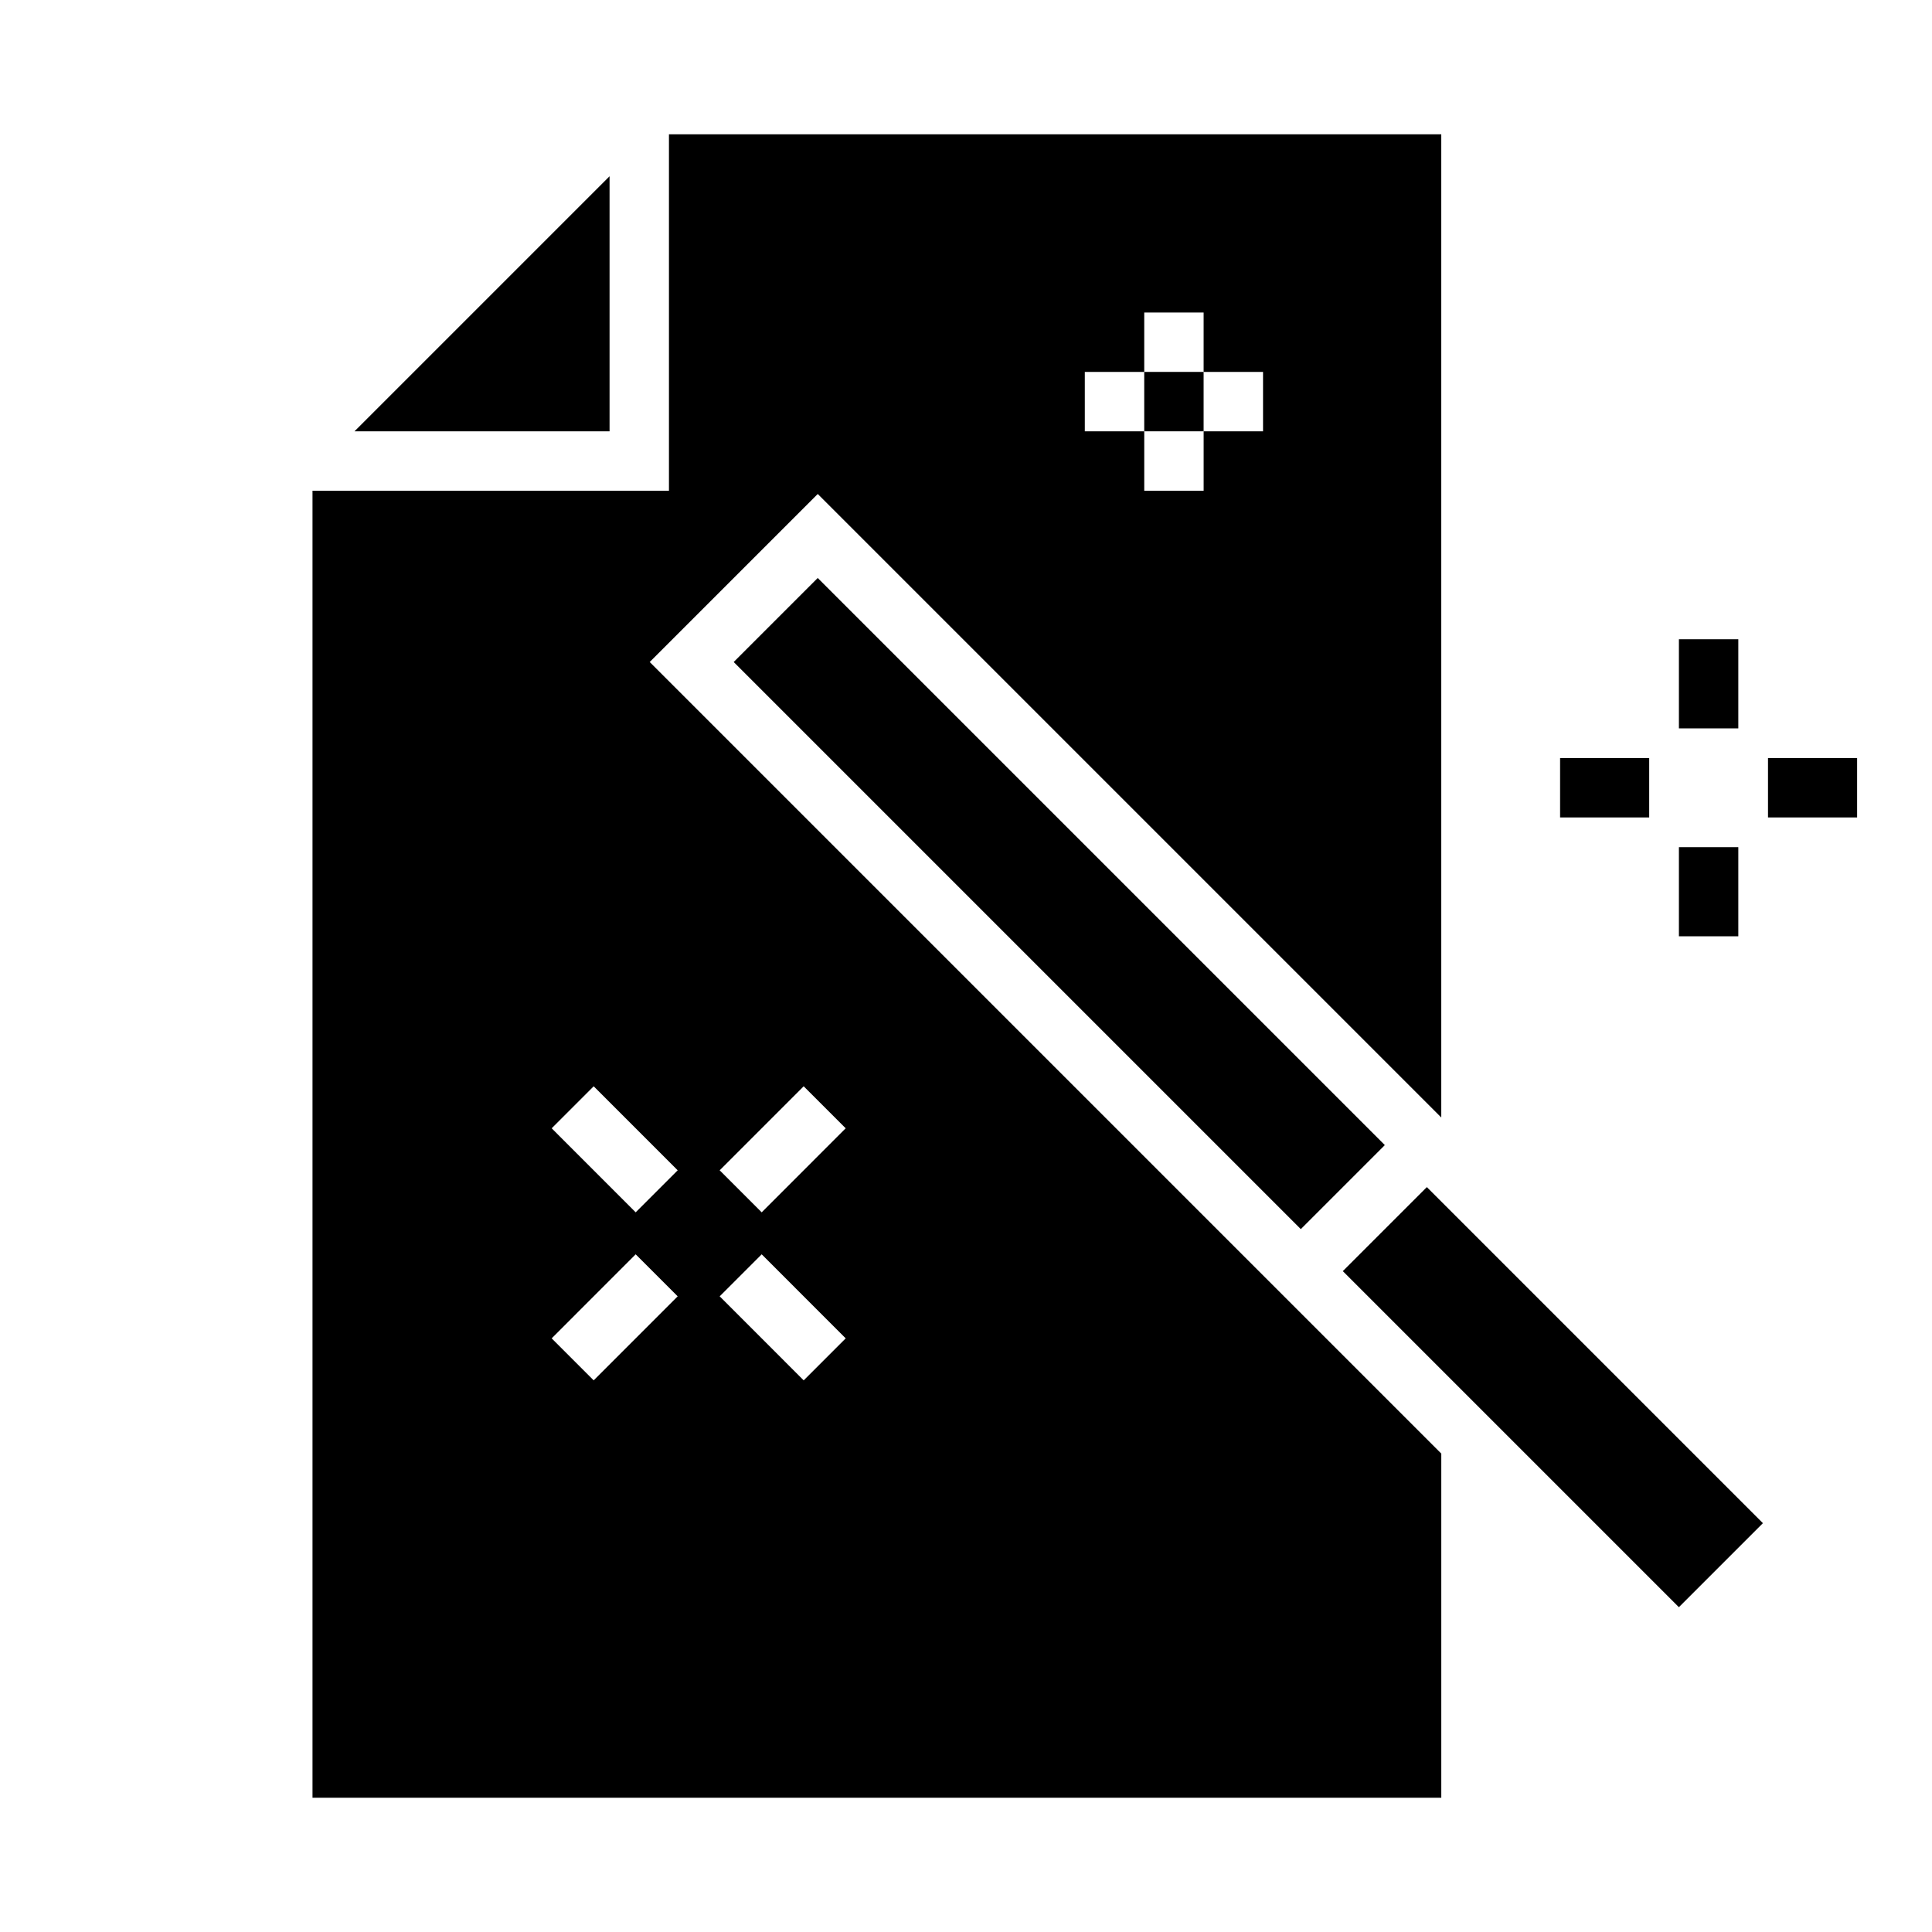
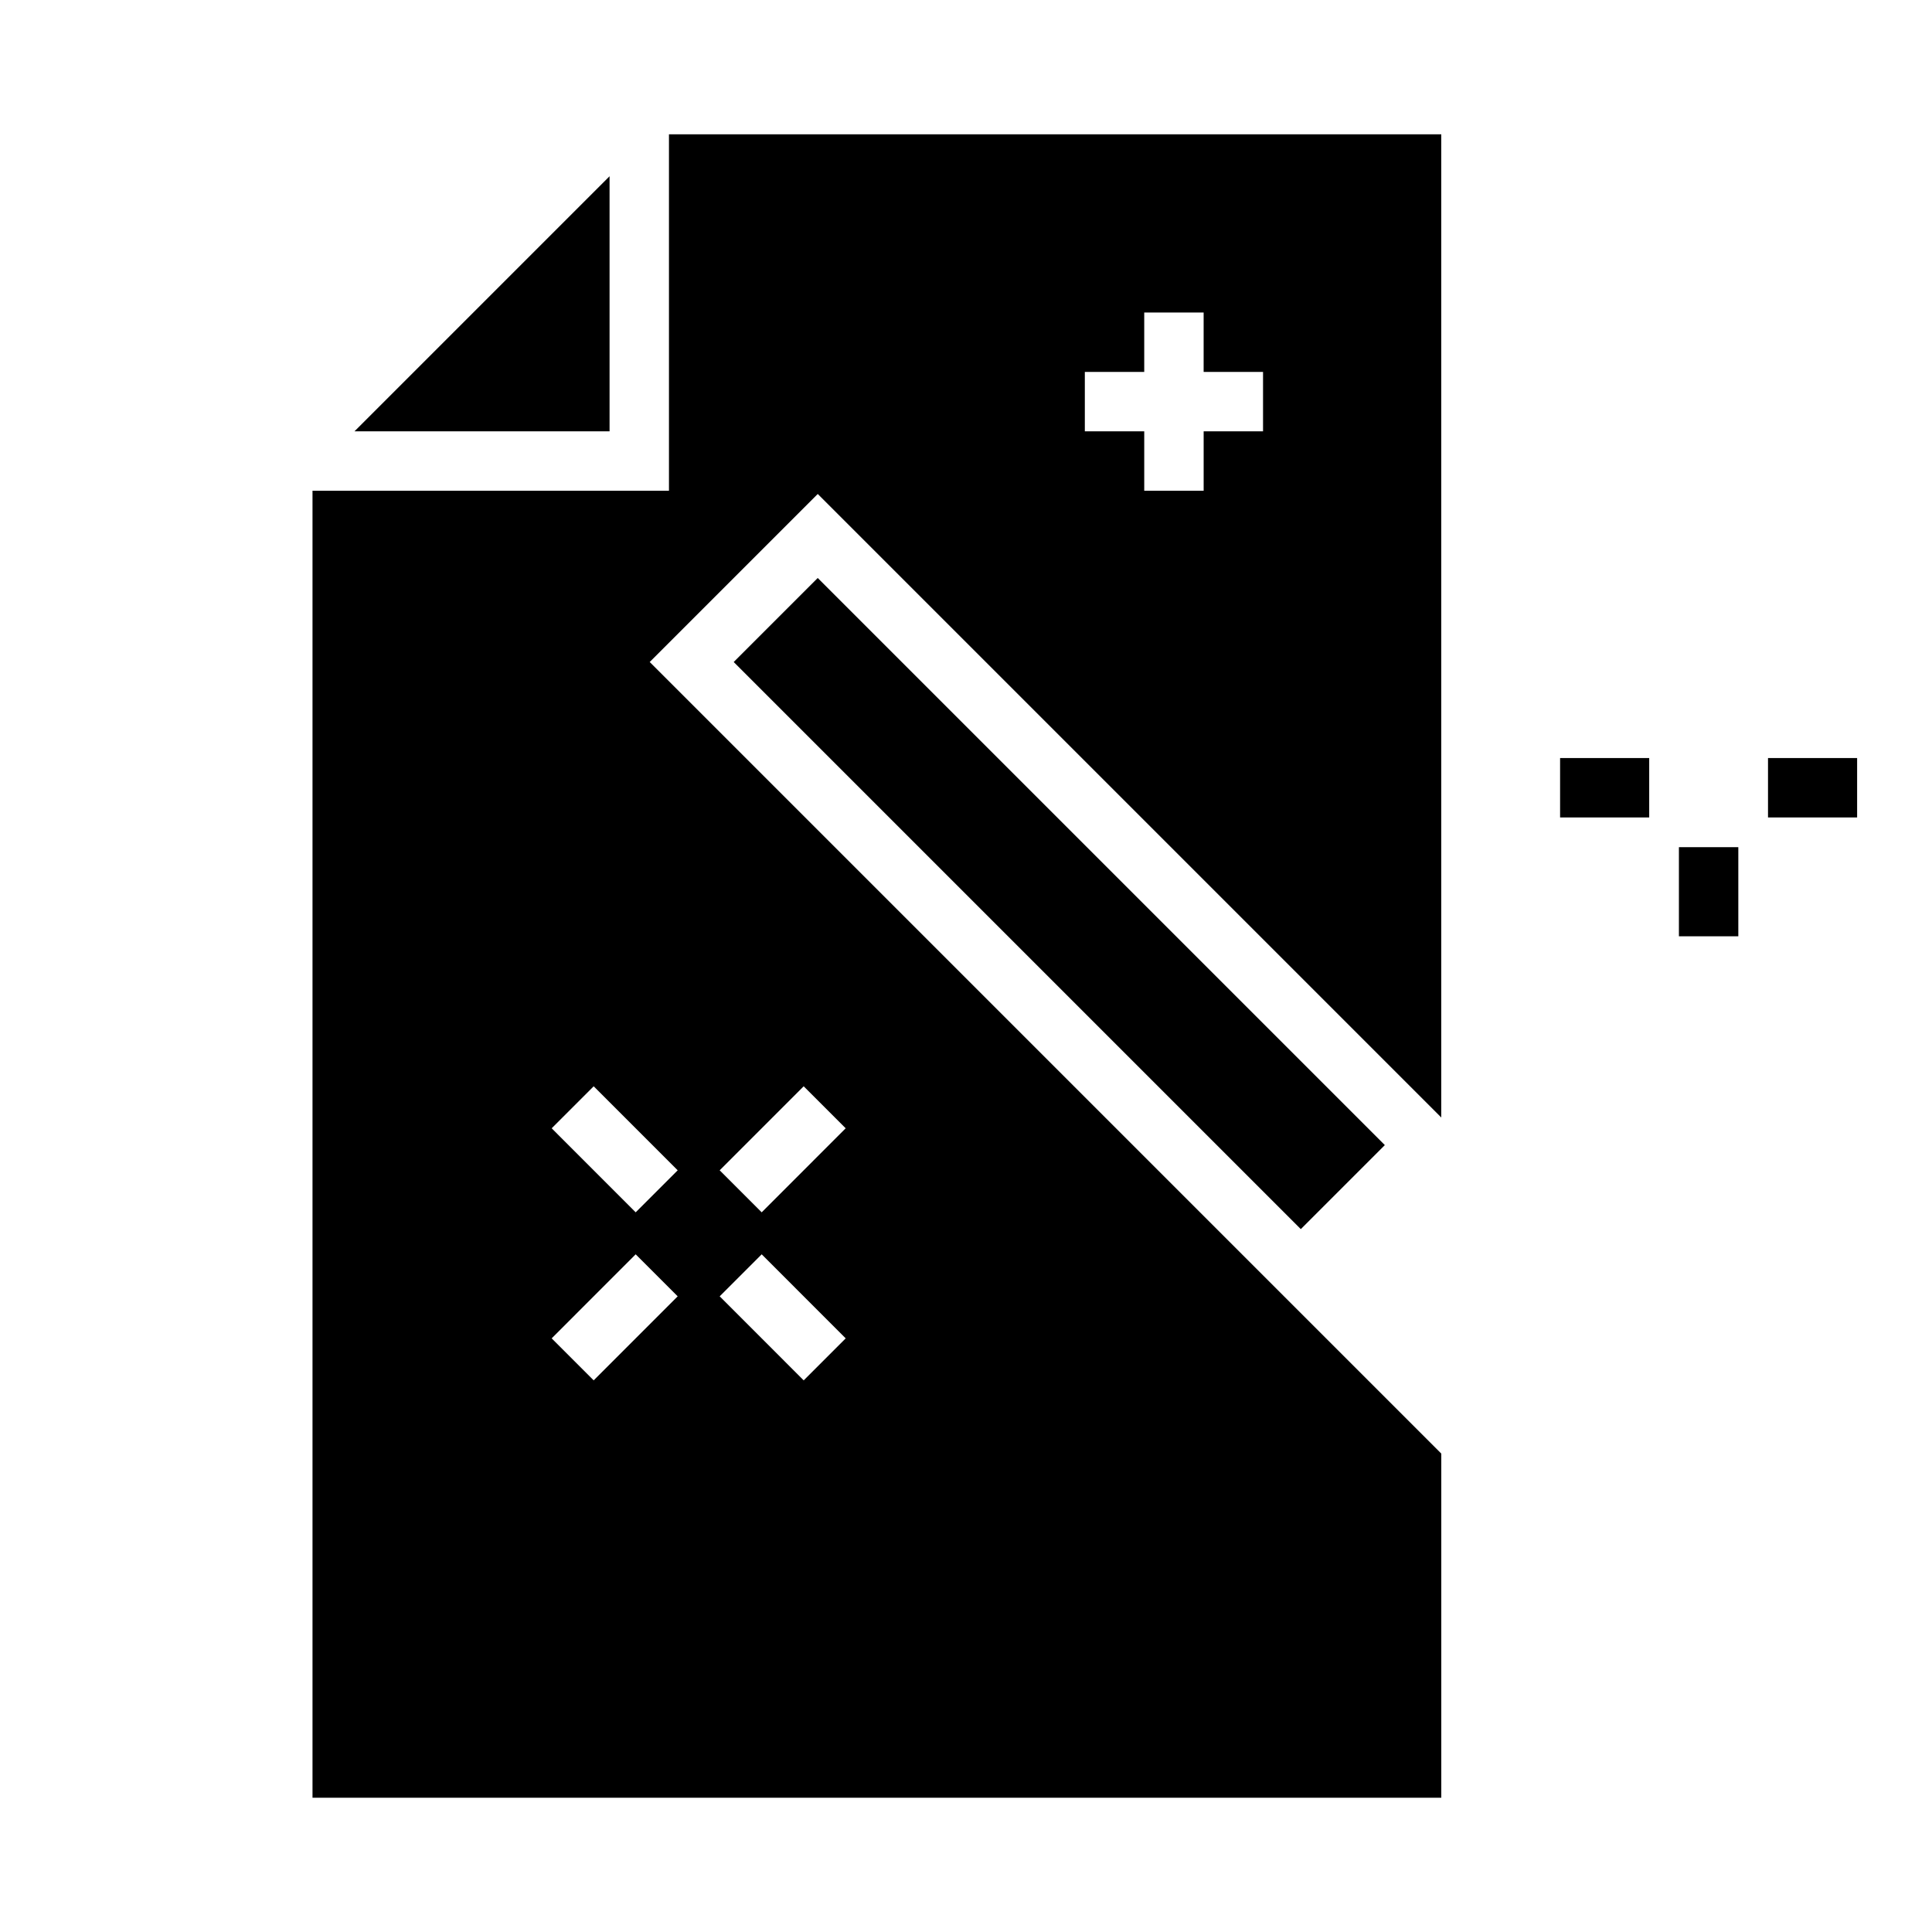
<svg xmlns="http://www.w3.org/2000/svg" fill="#000000" width="800px" height="800px" version="1.1" viewBox="144 144 512 512">
  <g>
-     <path d="m588.93 313.41h15.742v23.617h-15.742z" />
    <path d="m588.93 368.51h15.742v23.617h-15.742z" />
    <path d="m557.44 344.89h23.617v15.742h-23.617z" />
    <path d="m612.54 344.89h23.617v15.742h-23.617z" />
    <path d="m316.18 319.44 44.531-44.531 165.24 165.24v-260.56h-204.67v94.465h-94.465v346.37h299.14v-91.203zm115.31-76.879h15.742v-15.746h15.742v15.742h15.742v15.742l-15.738 0.004v15.742l-15.746 0.004v-15.746h-15.742zm-130.16 267.25-11.133-11.133 22.262-22.27 11.133 11.133zm11.133-44.531-22.262-22.27 11.133-11.133 22.262 22.27zm44.523 44.531-22.262-22.27 11.133-11.133 22.262 22.27zm-11.133-44.531-11.133-11.133 22.262-22.27 11.133 11.133z" />
-     <path d="m447.23 242.56h15.742v15.742h-15.742z" />
    <path d="m237.95 258.3h67.59v-67.59z" />
    <path d="m338.44 319.44 22.266-22.266 150.29 150.29-22.266 22.266z" />
-     <path d="m499.86 480.86 22.266-22.266 89.062 89.062-22.266 22.266z" />
  </g>
</svg>